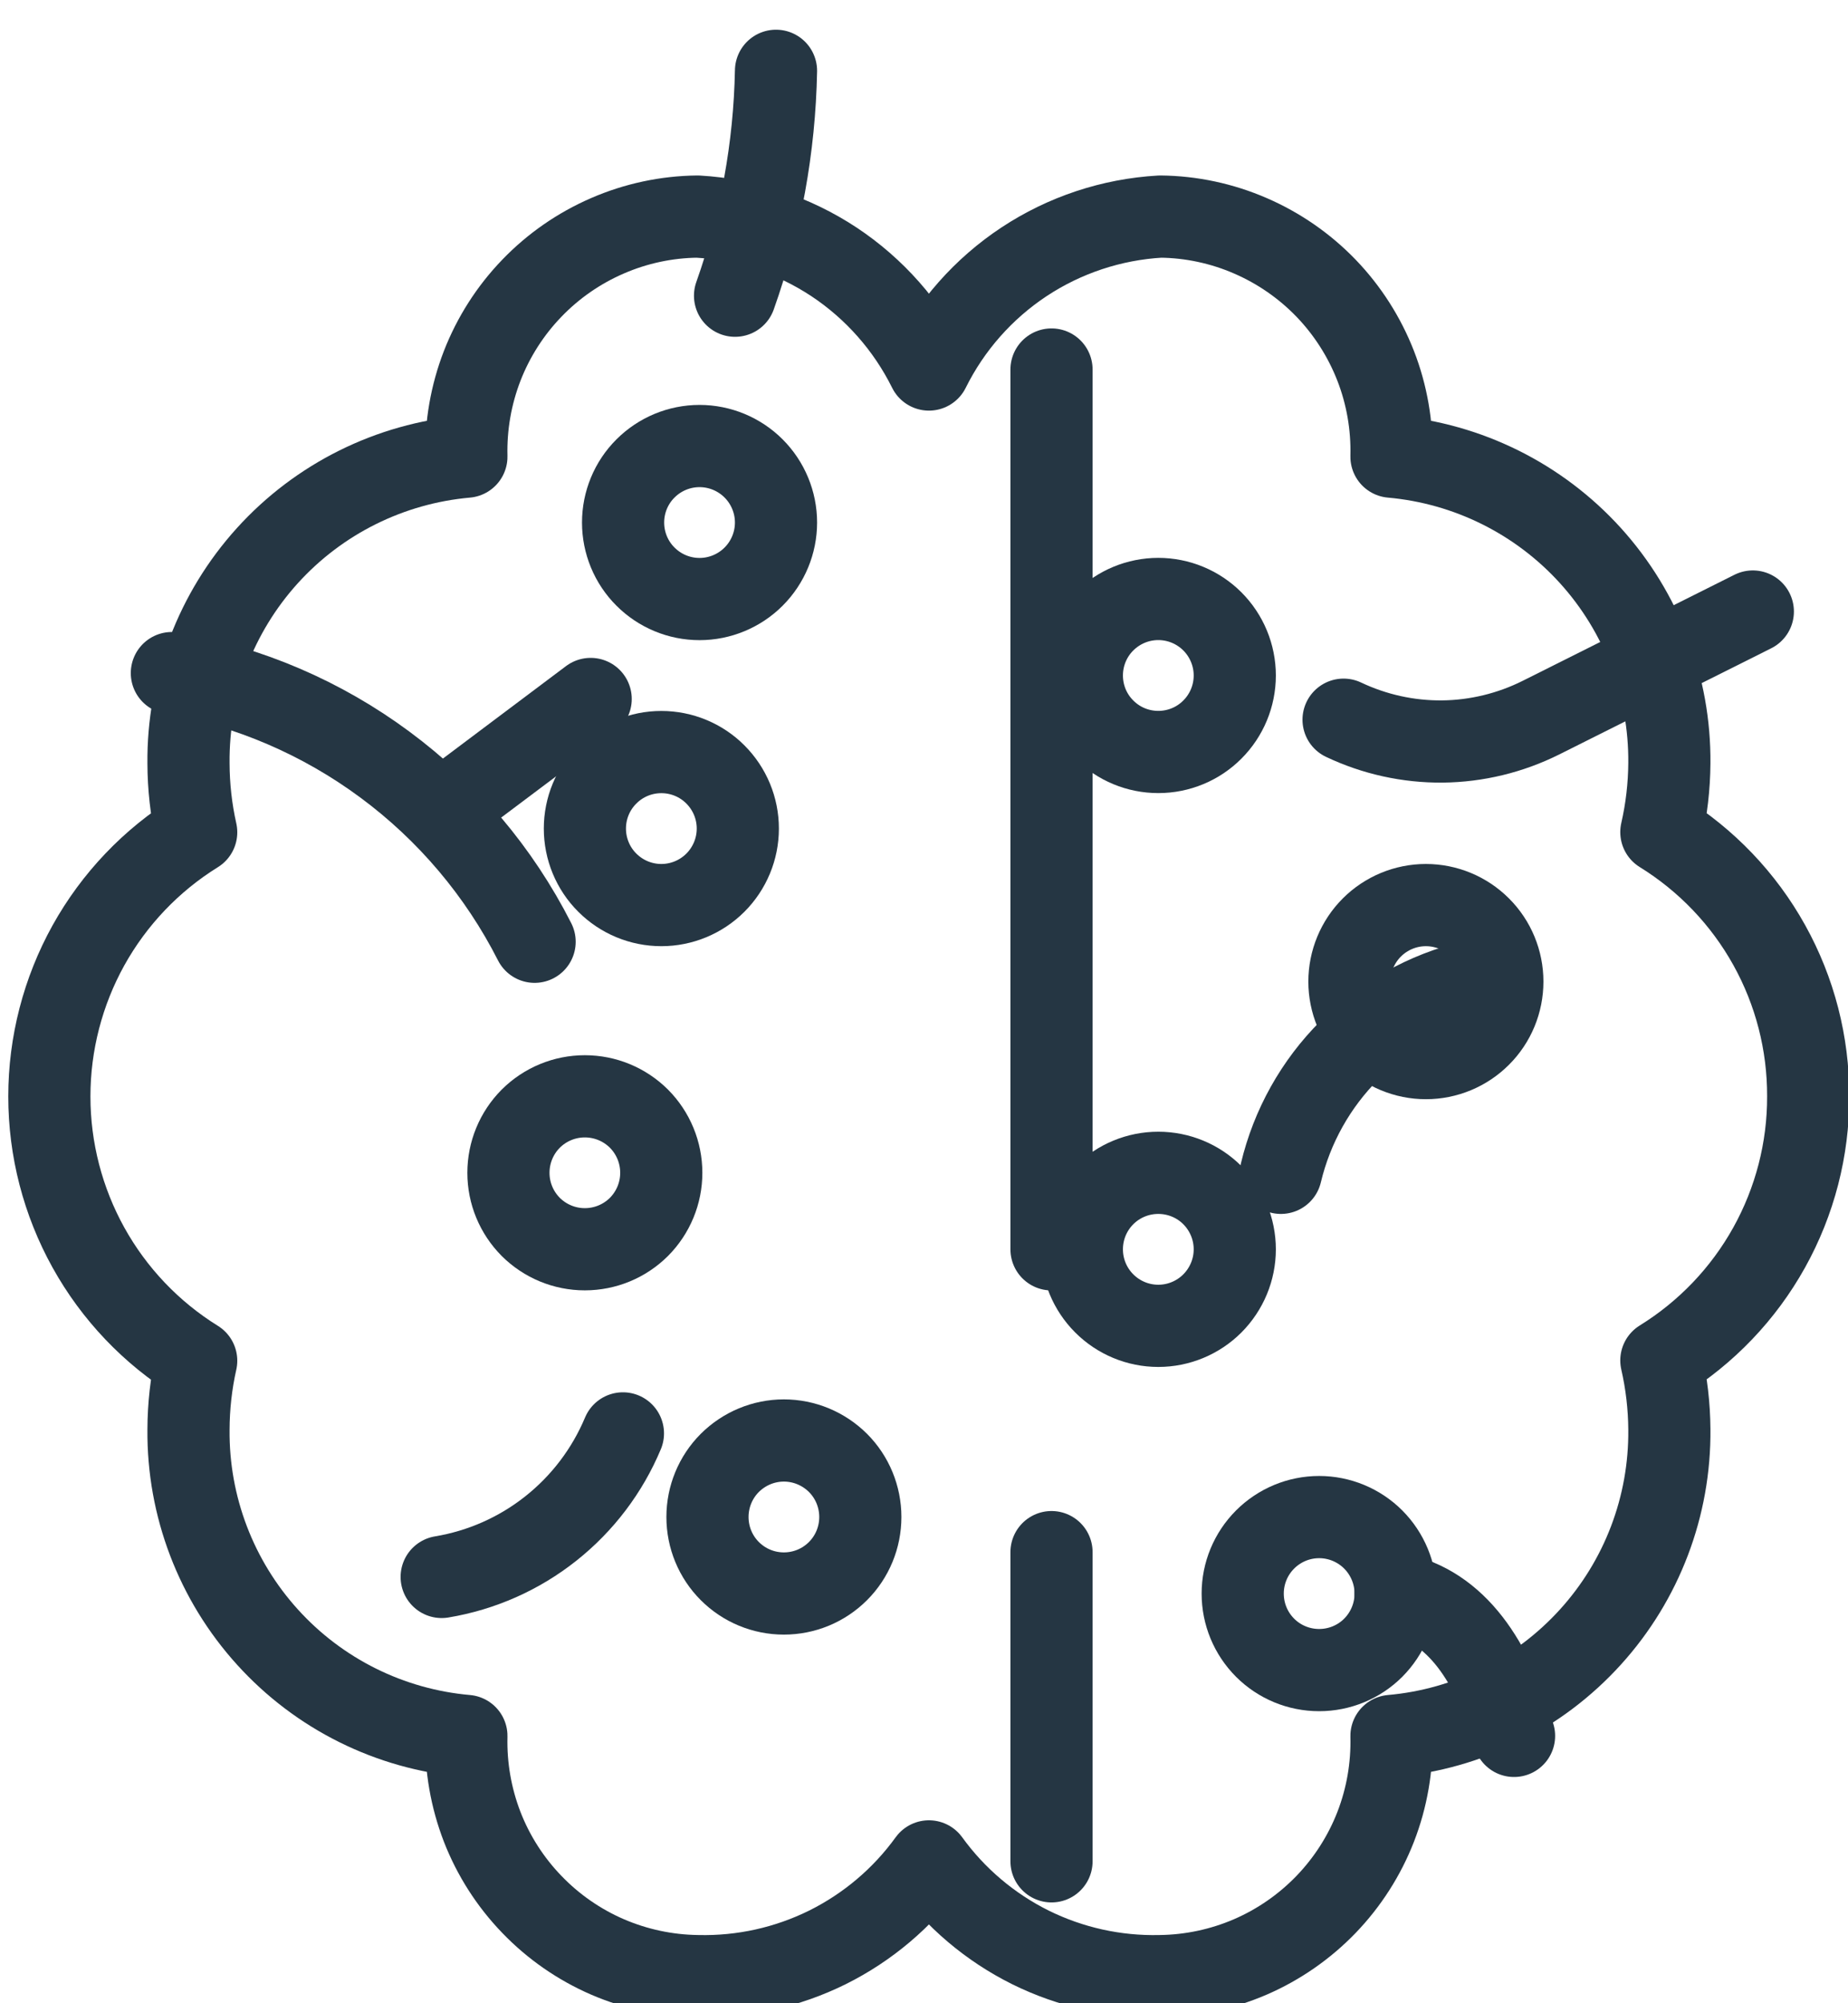
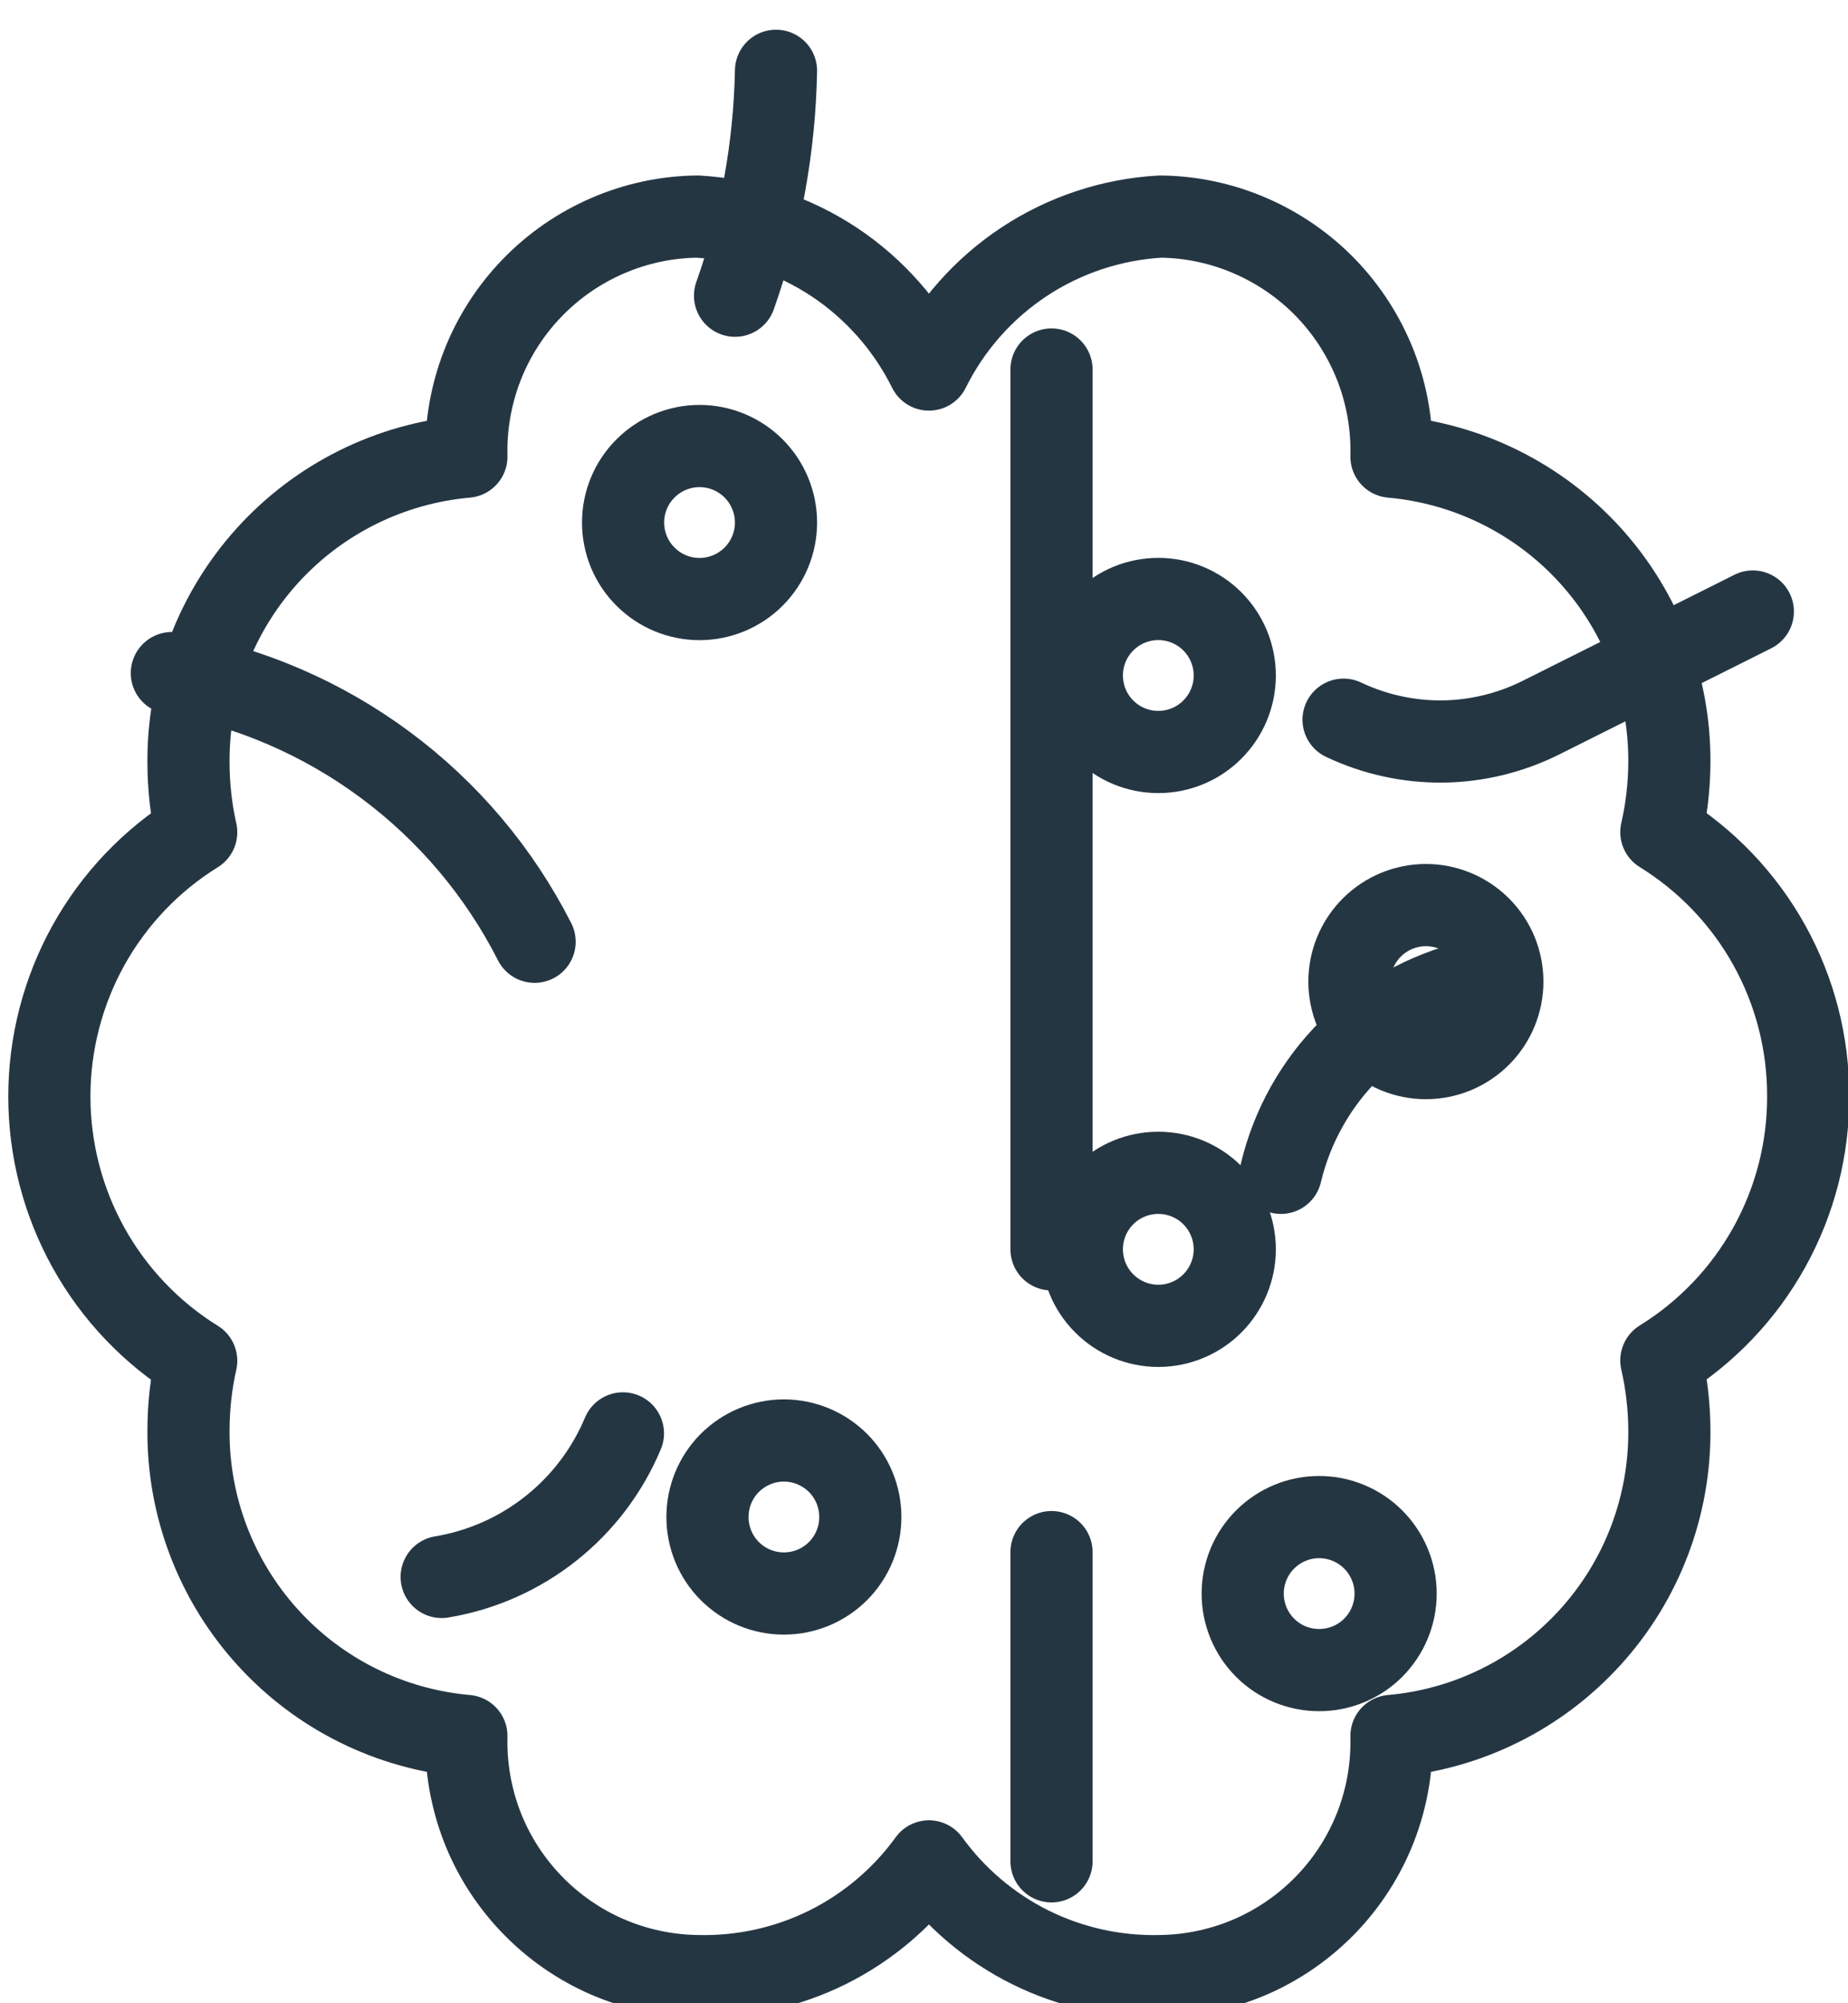
<svg xmlns="http://www.w3.org/2000/svg" width="24" height="26" viewBox="0 0 24 26" fill="none">
  <path d="M5.736 20.467C6.254 20.381 6.742 20.165 7.153 19.839C7.565 19.513 7.887 19.088 8.09 18.604" stroke="#253643" stroke-width="1.067" stroke-linecap="round" stroke-linejoin="round" />
  <path d="M2.232 8.736C3.234 8.912 4.181 9.318 4.999 9.924C5.817 10.529 6.482 11.316 6.943 12.223" stroke="#253643" stroke-width="1.067" stroke-linecap="round" stroke-linejoin="round" />
-   <path d="M5.891 10.408L7.671 9.072" stroke="#253643" stroke-width="1.067" stroke-linecap="round" stroke-linejoin="round" />
  <path d="M10.078 0.919C10.059 1.914 9.879 2.9 9.546 3.838" stroke="#253643" stroke-width="1.067" stroke-linecap="round" stroke-linejoin="round" />
  <path d="M8.092 6.782C8.092 7.045 8.196 7.298 8.383 7.484C8.569 7.67 8.821 7.775 9.085 7.775C9.348 7.775 9.601 7.67 9.787 7.484C9.973 7.298 10.078 7.045 10.078 6.782C10.078 6.519 9.973 6.266 9.787 6.08C9.601 5.894 9.348 5.789 9.085 5.789C8.821 5.789 8.569 5.894 8.383 6.08C8.196 6.266 8.092 6.519 8.092 6.782Z" stroke="#253643" stroke-width="1.067" stroke-linecap="round" stroke-linejoin="round" />
  <path d="M14.05 8.767C14.05 9.031 14.154 9.283 14.341 9.469C14.527 9.656 14.779 9.76 15.043 9.76C15.306 9.76 15.559 9.656 15.745 9.469C15.931 9.283 16.036 9.031 16.036 8.767C16.036 8.504 15.931 8.251 15.745 8.065C15.559 7.879 15.306 7.774 15.043 7.774C14.779 7.774 14.527 7.879 14.341 8.065C14.154 8.251 14.05 8.504 14.05 8.767Z" stroke="#253643" stroke-width="1.067" stroke-linecap="round" stroke-linejoin="round" />
  <path d="M17.525 12.74C17.525 13.003 17.63 13.256 17.816 13.442C18.002 13.628 18.255 13.733 18.518 13.733C18.782 13.733 19.034 13.628 19.22 13.442C19.407 13.256 19.511 13.003 19.511 12.74C19.511 12.477 19.407 12.224 19.22 12.038C19.034 11.852 18.782 11.747 18.518 11.747C18.255 11.747 18.002 11.852 17.816 12.038C17.63 12.224 17.525 12.477 17.525 12.74Z" stroke="#253643" stroke-width="1.067" stroke-linecap="round" stroke-linejoin="round" />
  <path d="M14.05 16.215C14.05 16.478 14.154 16.73 14.341 16.917C14.527 17.103 14.779 17.208 15.043 17.208C15.306 17.208 15.559 17.103 15.745 16.917C15.931 16.73 16.036 16.478 16.036 16.215C16.036 15.951 15.931 15.699 15.745 15.512C15.559 15.326 15.306 15.222 15.043 15.222C14.779 15.222 14.527 15.326 14.341 15.512C14.154 15.699 14.05 15.951 14.05 16.215Z" stroke="#253643" stroke-width="1.067" stroke-linecap="round" stroke-linejoin="round" />
-   <path d="M7.596 10.754C7.596 11.017 7.7 11.27 7.887 11.456C8.073 11.642 8.325 11.747 8.589 11.747C8.852 11.747 9.105 11.642 9.291 11.456C9.477 11.27 9.582 11.017 9.582 10.754C9.582 10.49 9.477 10.238 9.291 10.052C9.105 9.865 8.852 9.761 8.589 9.761C8.325 9.761 8.073 9.865 7.887 10.052C7.7 10.238 7.596 10.49 7.596 10.754Z" stroke="#253643" stroke-width="1.067" stroke-linecap="round" stroke-linejoin="round" />
-   <path d="M6.603 15.222C6.603 15.485 6.707 15.737 6.893 15.924C7.08 16.11 7.332 16.214 7.595 16.214C7.859 16.214 8.111 16.11 8.298 15.924C8.484 15.737 8.588 15.485 8.588 15.222C8.588 14.958 8.484 14.706 8.298 14.519C8.111 14.333 7.859 14.229 7.595 14.229C7.332 14.229 7.08 14.333 6.893 14.519C6.707 14.706 6.603 14.958 6.603 15.222Z" stroke="#253643" stroke-width="1.067" stroke-linecap="round" stroke-linejoin="round" />
  <path d="M23.483 14.229C23.485 13.542 23.311 12.866 22.977 12.266C22.643 11.665 22.16 11.161 21.576 10.8C21.643 10.507 21.678 10.207 21.68 9.906C21.689 8.911 21.323 7.948 20.654 7.21C19.985 6.473 19.063 6.015 18.071 5.927C18.081 5.525 18.012 5.124 17.866 4.749C17.72 4.374 17.501 4.031 17.222 3.741C16.942 3.451 16.608 3.22 16.238 3.06C15.869 2.9 15.471 2.815 15.069 2.811C14.437 2.847 13.826 3.05 13.299 3.398C12.771 3.747 12.345 4.23 12.064 4.796C11.783 4.23 11.357 3.747 10.83 3.398C10.302 3.05 9.691 2.847 9.059 2.811C8.657 2.815 8.259 2.9 7.89 3.06C7.52 3.22 7.186 3.451 6.907 3.741C6.627 4.031 6.408 4.374 6.262 4.749C6.117 5.124 6.047 5.525 6.057 5.927C5.065 6.015 4.142 6.473 3.473 7.211C2.804 7.949 2.438 8.912 2.448 9.908C2.449 10.209 2.482 10.508 2.548 10.802C1.964 11.164 1.483 11.669 1.149 12.269C0.816 12.869 0.641 13.545 0.641 14.231C0.641 14.918 0.816 15.593 1.149 16.193C1.483 16.794 1.964 17.299 2.548 17.661C2.482 17.954 2.449 18.254 2.448 18.555C2.439 19.55 2.806 20.512 3.475 21.249C4.143 21.986 5.065 22.444 6.057 22.531C6.047 22.934 6.117 23.334 6.262 23.71C6.408 24.085 6.627 24.427 6.907 24.717C7.186 25.007 7.52 25.239 7.89 25.399C8.259 25.558 8.657 25.643 9.059 25.648C9.644 25.662 10.222 25.534 10.746 25.275C11.269 25.015 11.722 24.632 12.064 24.159C12.406 24.632 12.859 25.015 13.382 25.275C13.906 25.534 14.485 25.662 15.069 25.648C15.471 25.643 15.869 25.558 16.238 25.399C16.608 25.239 16.942 25.007 17.222 24.717C17.501 24.427 17.72 24.085 17.866 23.71C18.012 23.334 18.081 22.934 18.071 22.531C19.064 22.444 19.986 21.985 20.655 21.247C21.324 20.51 21.69 19.547 21.68 18.551C21.678 18.25 21.643 17.95 21.576 17.657C22.16 17.296 22.642 16.792 22.976 16.192C23.31 15.592 23.485 14.916 23.483 14.229Z" stroke="#253643" stroke-width="1.067" stroke-linecap="round" stroke-linejoin="round" />
  <path d="M13.656 4.796V16.215" stroke="#253643" stroke-width="1.067" stroke-linecap="round" stroke-linejoin="round" />
  <path d="M13.656 20.145V24.158" stroke="#253643" stroke-width="1.067" stroke-linecap="round" stroke-linejoin="round" />
  <path d="M22.764 7.937L20.011 9.315C19.614 9.513 19.177 9.619 18.733 9.624C18.289 9.628 17.85 9.531 17.449 9.341" stroke="#253643" stroke-width="1.067" stroke-linecap="round" stroke-linejoin="round" />
  <path d="M16.635 15.222C16.779 14.619 17.087 14.068 17.526 13.63C17.964 13.192 18.515 12.884 19.117 12.739" stroke="#253643" stroke-width="1.067" stroke-linecap="round" stroke-linejoin="round" />
-   <path d="M19.663 22.53C19.389 21.576 18.921 20.843 18.124 20.683" stroke="#253643" stroke-width="1.067" stroke-linecap="round" stroke-linejoin="round" />
  <path d="M9.188 19.689C9.188 19.953 9.292 20.205 9.478 20.391C9.665 20.578 9.917 20.682 10.18 20.682C10.444 20.682 10.696 20.578 10.883 20.391C11.069 20.205 11.173 19.953 11.173 19.689C11.173 19.426 11.069 19.173 10.883 18.987C10.696 18.801 10.444 18.696 10.18 18.696C9.917 18.696 9.665 18.801 9.478 18.987C9.292 19.173 9.188 19.426 9.188 19.689Z" stroke="#253643" stroke-width="1.067" stroke-linecap="round" stroke-linejoin="round" />
  <path d="M16.139 20.683C16.139 20.947 16.243 21.199 16.43 21.386C16.616 21.572 16.868 21.676 17.132 21.676C17.395 21.676 17.648 21.572 17.834 21.386C18.02 21.199 18.125 20.947 18.125 20.683C18.125 20.42 18.02 20.168 17.834 19.981C17.648 19.795 17.395 19.69 17.132 19.69C16.868 19.69 16.616 19.795 16.43 19.981C16.243 20.168 16.139 20.42 16.139 20.683Z" stroke="#253643" stroke-width="1.067" stroke-linecap="round" stroke-linejoin="round" />
</svg>